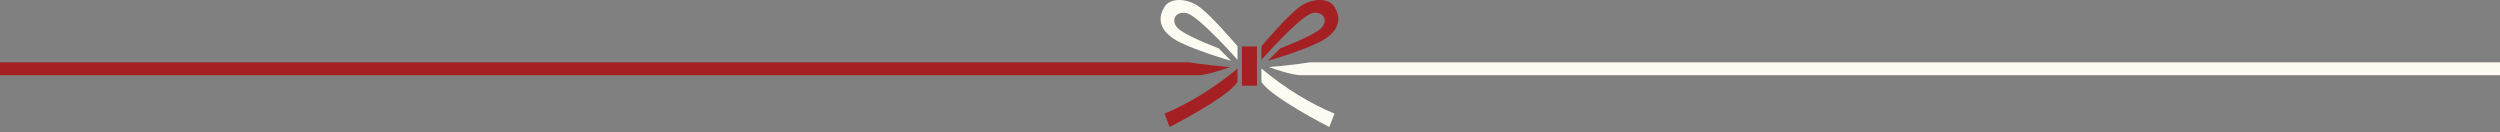
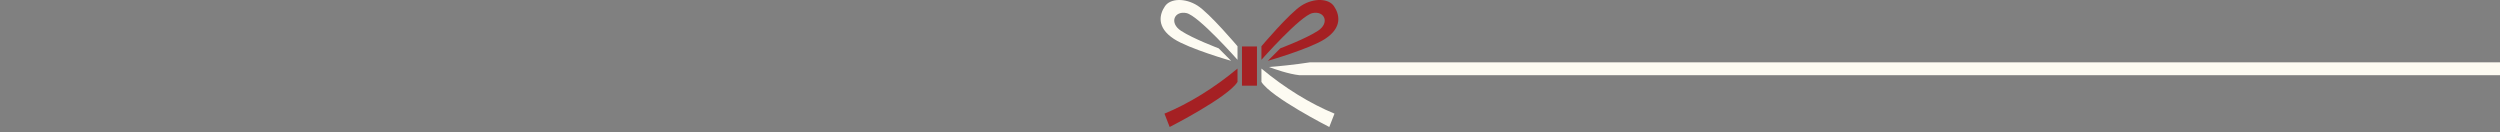
<svg xmlns="http://www.w3.org/2000/svg" width="1400" height="74" viewBox="0 0 1400 74">
  <rect x="0" y="0" width="1400" height="74" fill="#808080" stroke="none" />
  <defs>
    <clipPath id="clip-path">
      <rect id="長方形_10581" data-name="長方形 10581" width="1400" height="74" transform="translate(0 1478)" fill="#fff" stroke="#707070" stroke-width="1" />
    </clipPath>
  </defs>
  <g id="マスクグループ_833" data-name="マスクグループ 833" transform="translate(0 -1478)" clip-path="url(#clip-path)">
    <g id="グループ_24052" data-name="グループ 24052" transform="translate(426 1478)">
      <rect id="長方形_10502" data-name="長方形 10502" width="8.386" height="21.964" transform="translate(269.513 26.013)" fill="#a52023" />
      <g id="グループ_24051" data-name="グループ 24051" transform="translate(0 0)">
        <g id="グループ_24053" data-name="グループ 24053">
          <path id="パス_53722" data-name="パス 53722" d="M159.675,52.352l2.911,7.478s32.638-16.591,37.994-25.236V27.117C187.538,37.982,173.3,46.744,159.675,52.352" transform="translate(66.426 11.281)" fill="#a52023" />
          <path id="パス_53723" data-name="パス 53723" d="M238.931,52.352l-2.911,7.478s-32.638-16.591-37.994-25.236V27.117c13.043,10.865,27.279,19.627,40.906,25.235" transform="translate(82.38 11.281)" fill="#fdfbf2" />
          <path id="パス_53724" data-name="パス 53724" d="M201.218,25.9V33.49S179.353,8.721,172.6,7.32s-9.782,5.491-3.027,9.93,21.079,9.814,21.079,9.814l6.988,7.009s-23.642-6.79-32.026-12.267C155.6,15.265,157.575,7.9,160.6,3.465s11.3-4.674,18.167-.351S201.218,25.9,201.218,25.9" transform="translate(65.791 0)" fill="#fdfbf2" />
          <path id="パス_53725" data-name="パス 53725" d="M198.025,25.9V33.49S219.89,8.721,226.645,7.32s9.782,5.491,3.027,9.93-21.079,9.814-21.079,9.814l-6.988,7.009s23.642-6.79,32.026-12.267c10.015-6.542,8.036-13.9,5.008-18.342s-11.3-4.674-18.167-.351S198.025,25.9,198.025,25.9" transform="translate(82.38 0)" fill="#a52023" />
-           <path id="パス_53726" data-name="パス 53726" d="M688.844,27.275c-3.358,1.2-10.988,3.929-17.093,4.584H0v-7.2H665.954c8.027,1.269,18.31,2.293,22.889,2.62" transform="translate(-426 10.257)" fill="#a52023" />
          <path id="パス_53727" data-name="パス 53727" d="M200.965,27.275c3.361,1.2,11,3.929,17.107,4.584H890.4v-7.2H223.874c-8.034,1.269-18.326,2.293-22.909,2.62" transform="translate(83.603 10.257)" fill="#fdfbf2" />
        </g>
      </g>
    </g>
  </g>
</svg>